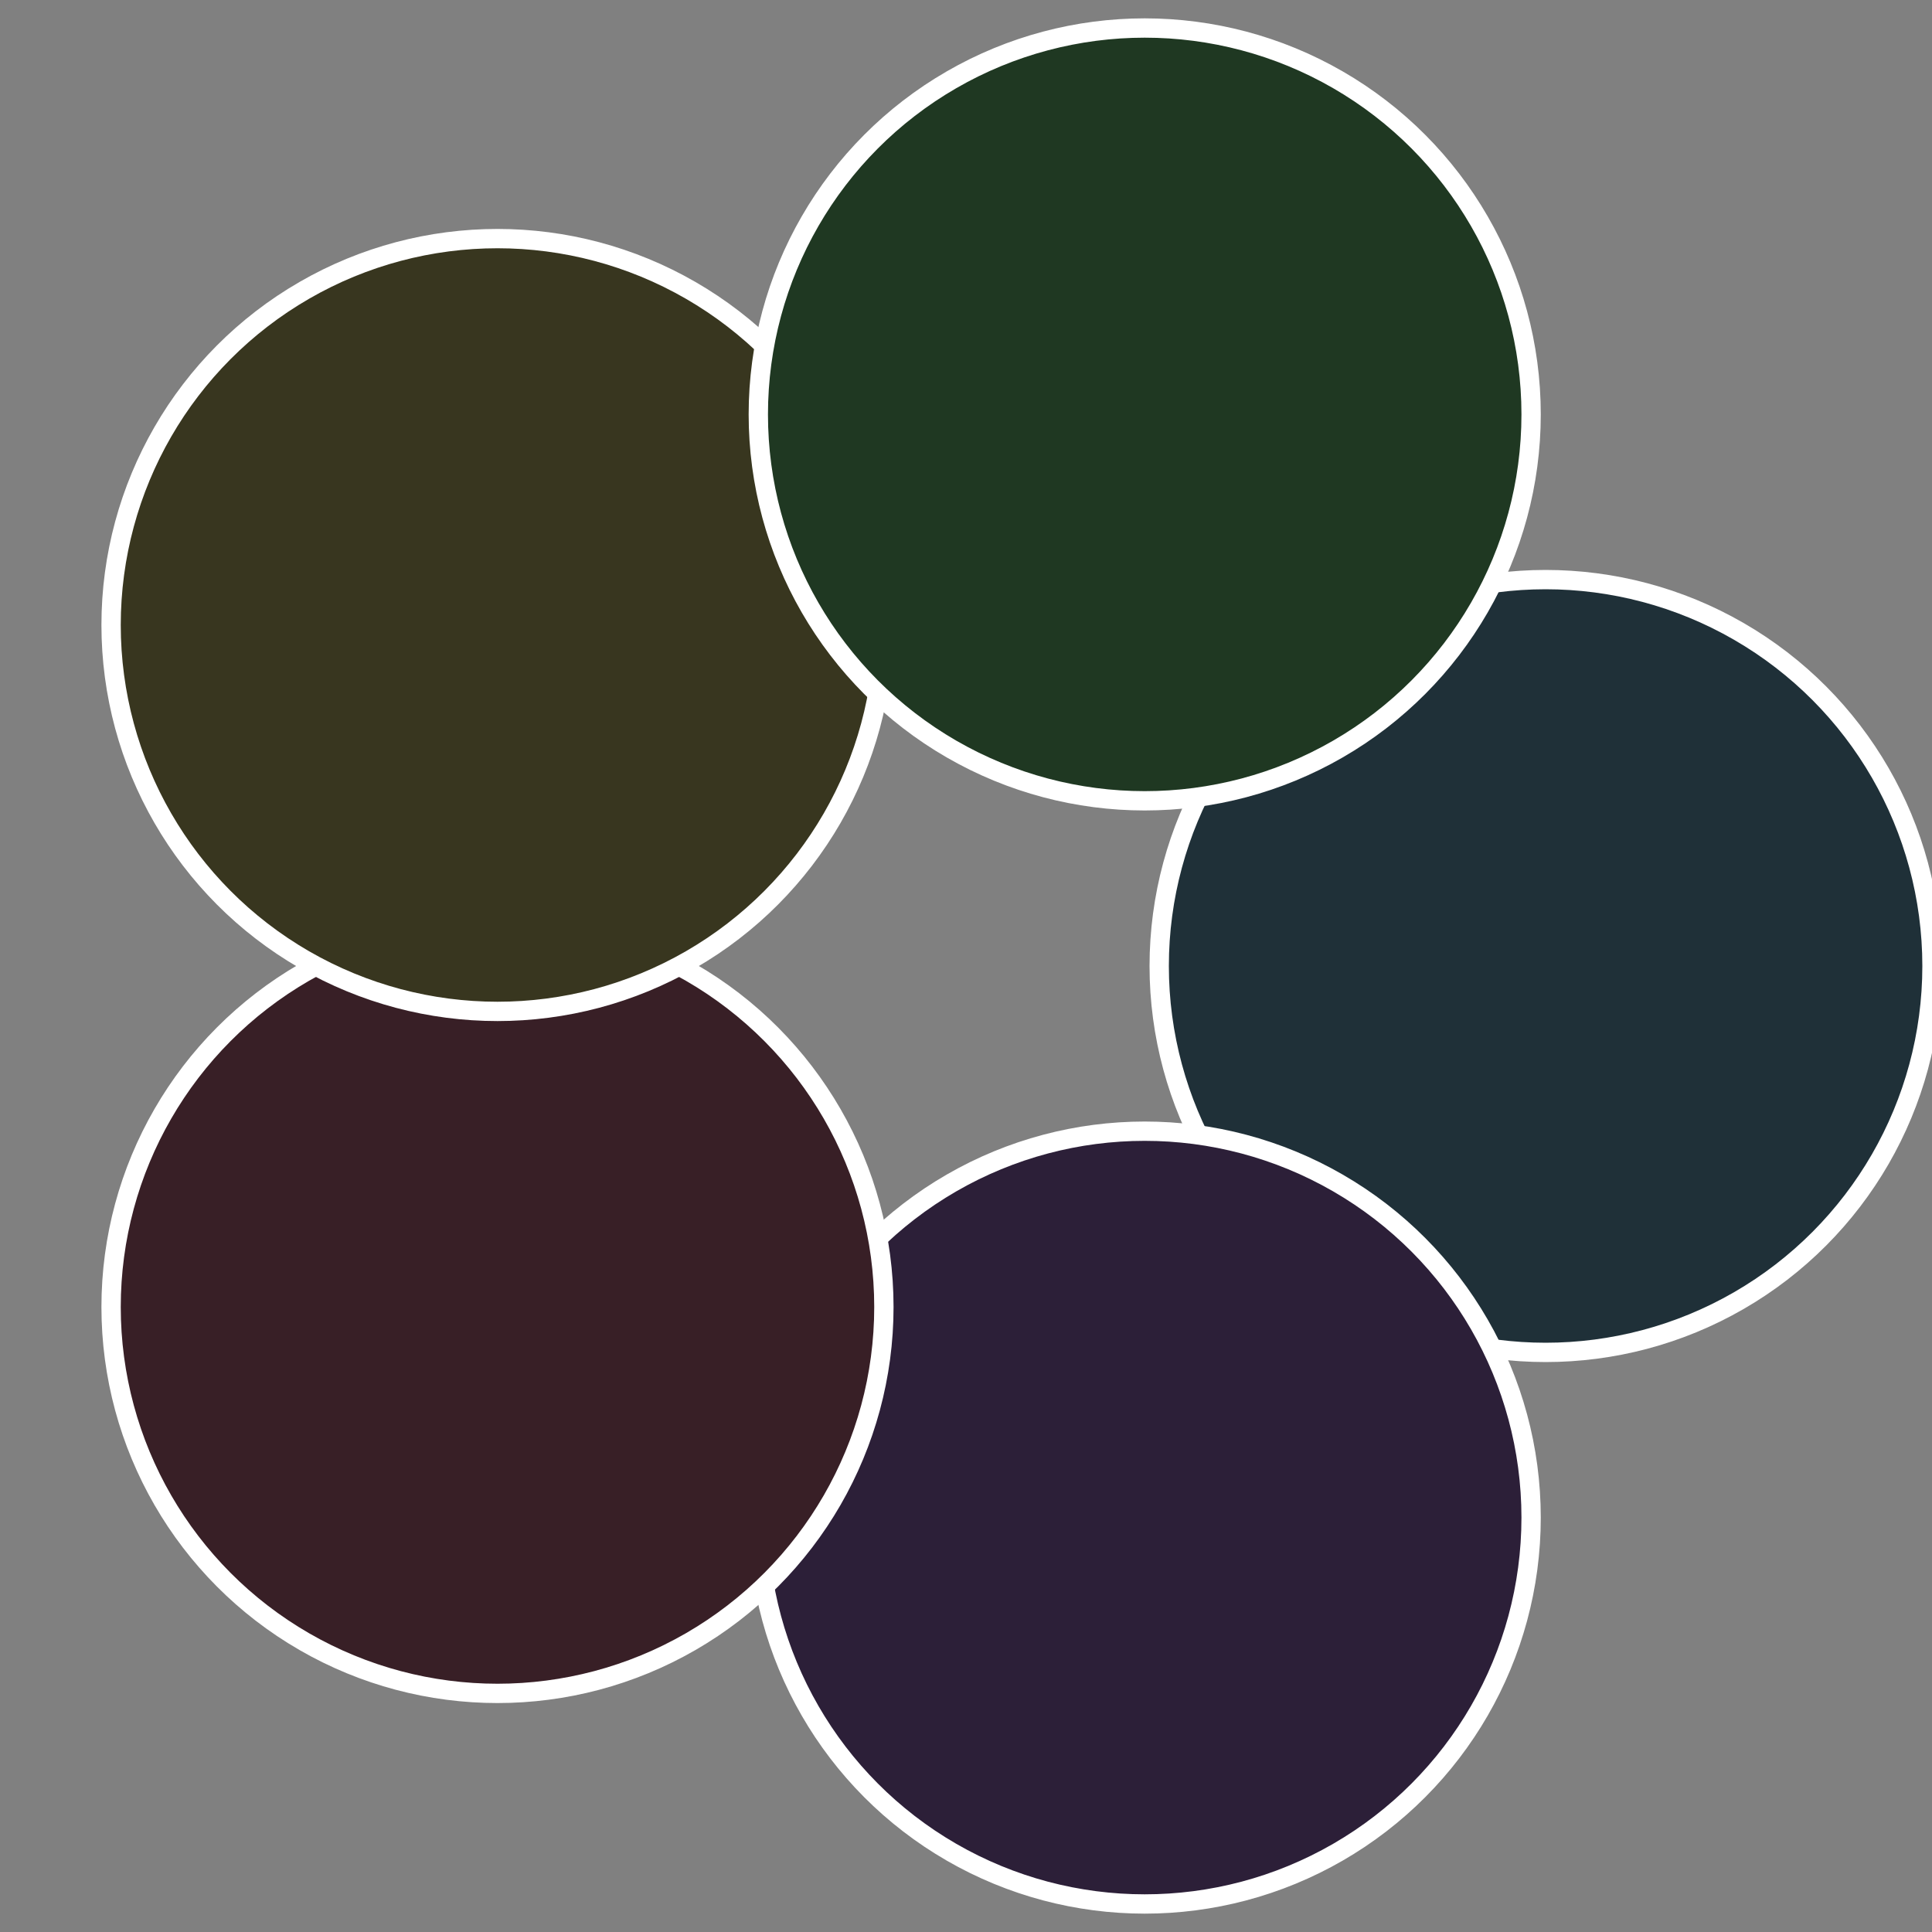
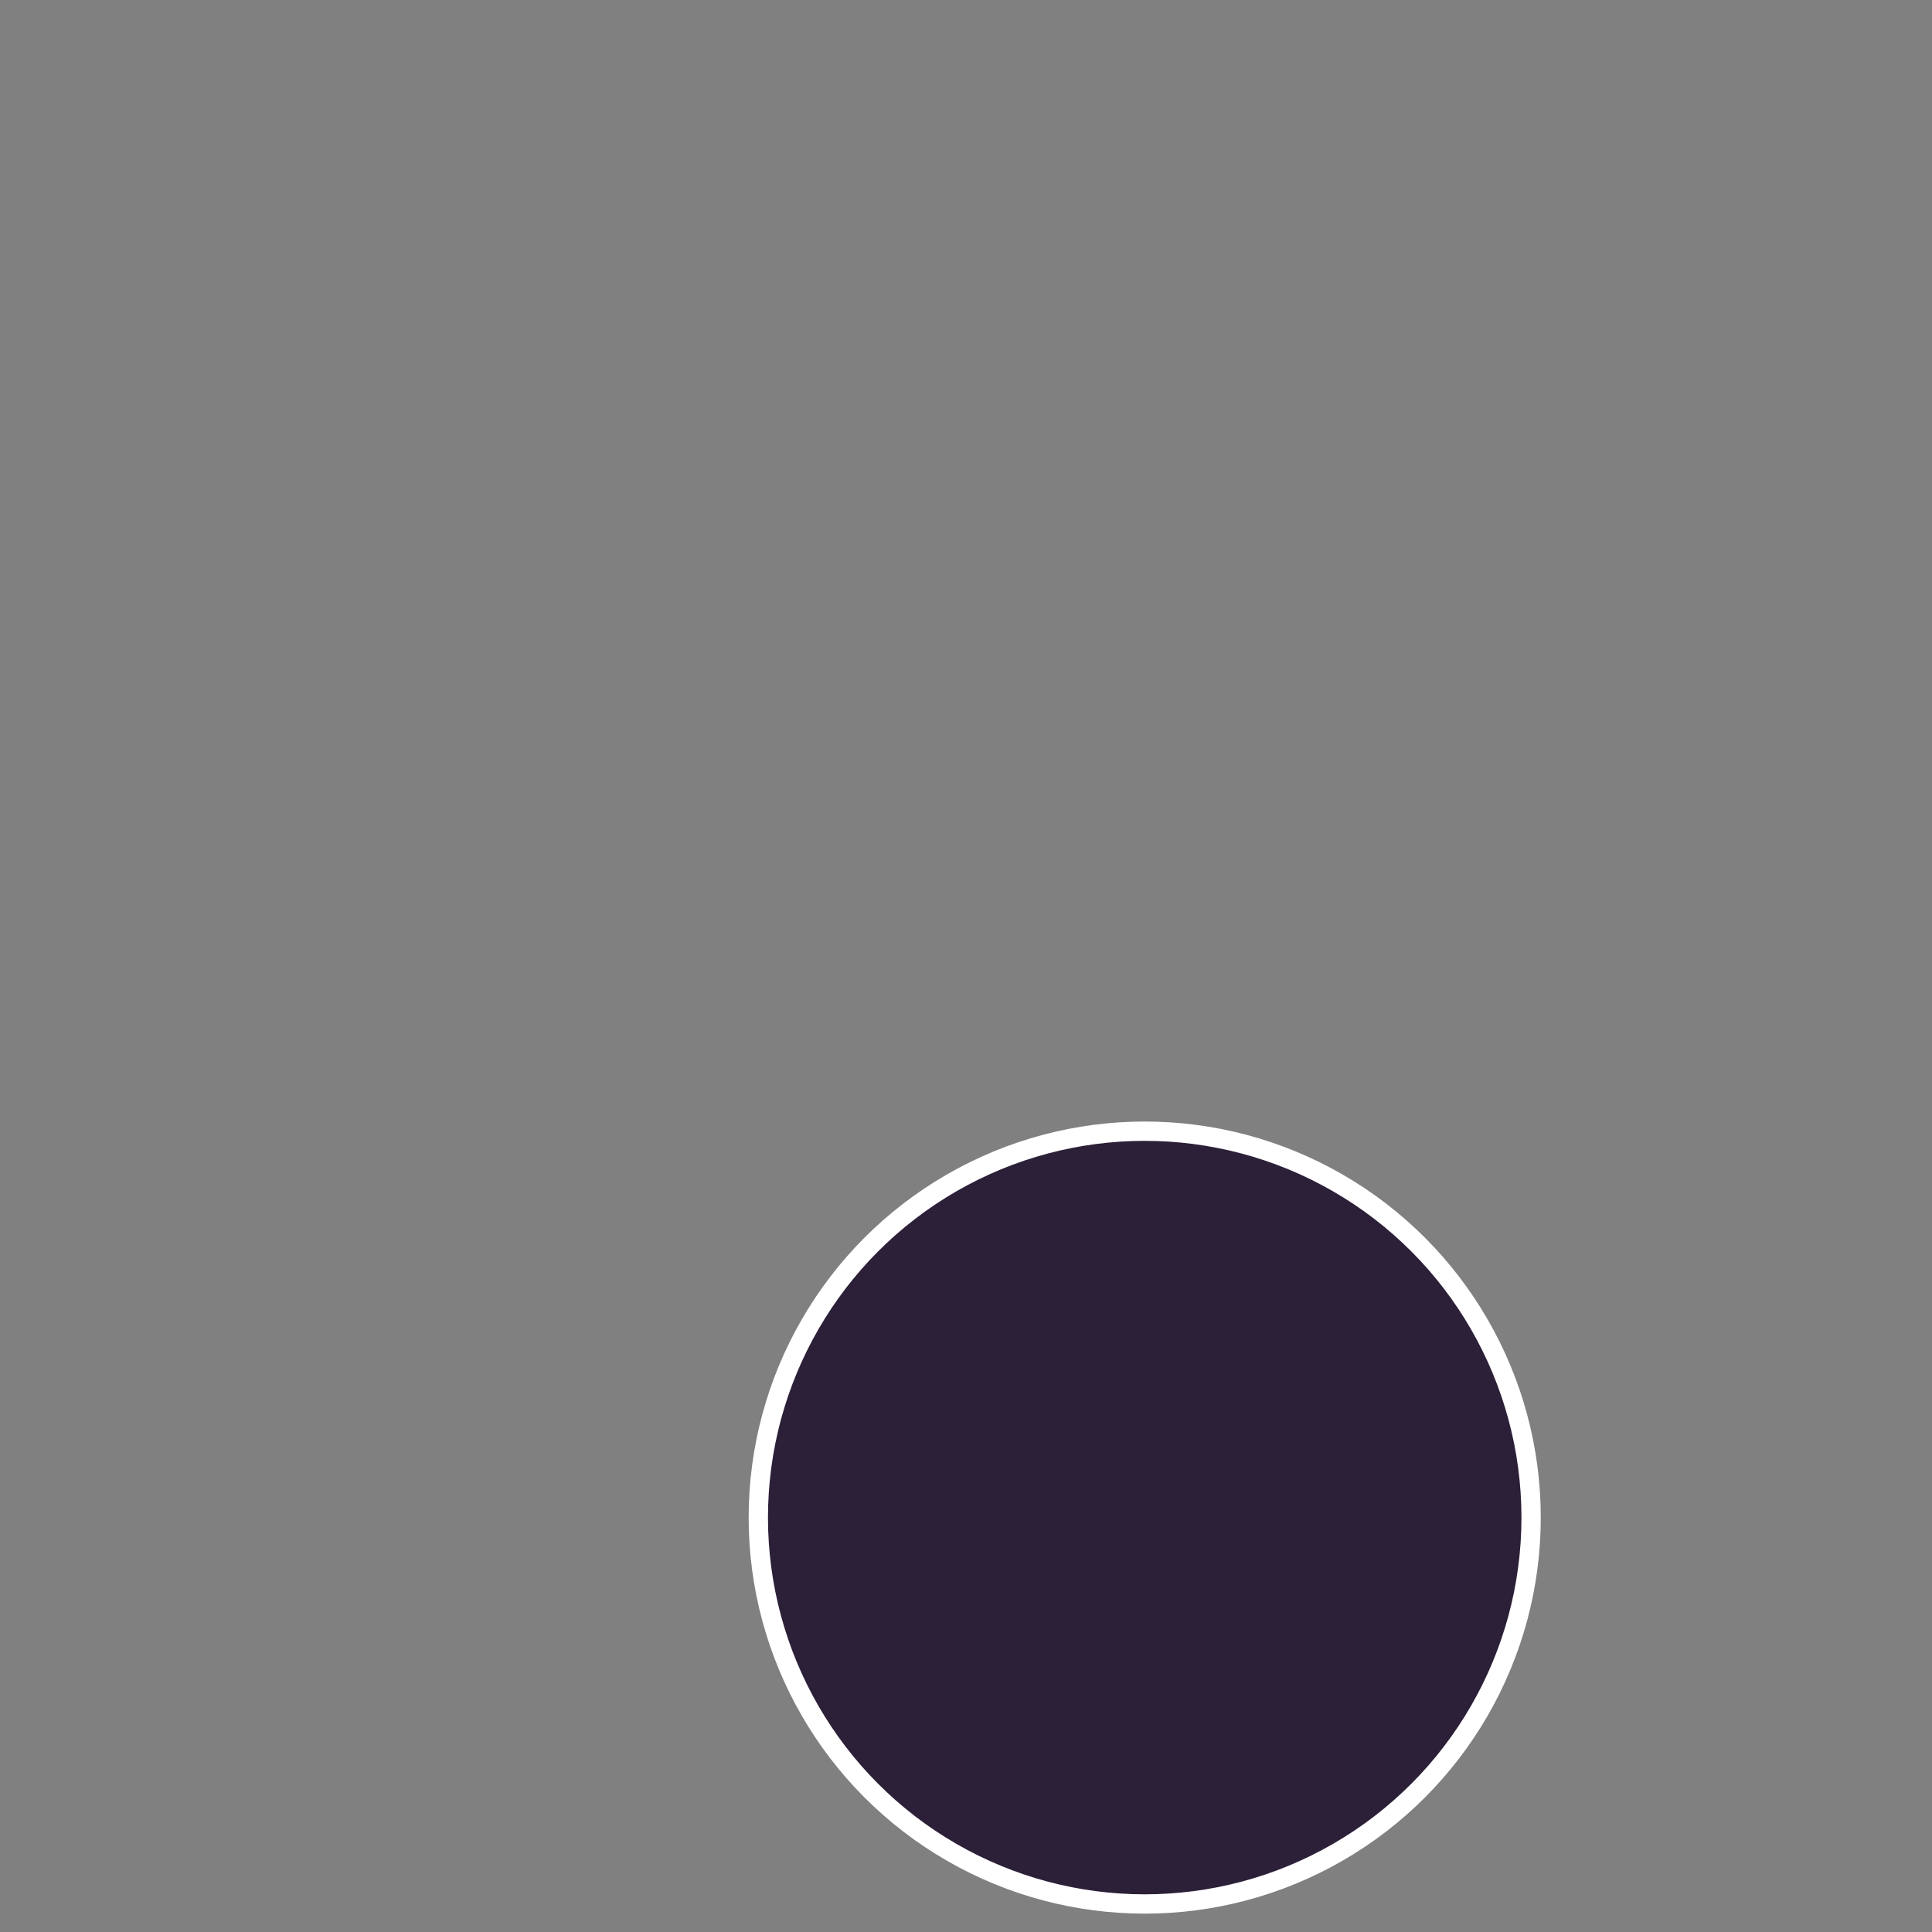
<svg xmlns="http://www.w3.org/2000/svg" width="500" height="500" viewBox="-1 -1 2 2">
  <rect x="-1" y="-1" width="2" height="2" fill="#808080" stroke="none" />
-   <circle cx="0.6" cy="0" r="0.4" fill="#1f3038" stroke="#fff" stroke-width="1%" />
  <circle cx="0.185" cy="0.571" r="0.4" fill="#2c1f38" stroke="#fff" stroke-width="1%" />
-   <circle cx="-0.485" cy="0.353" r="0.4" fill="#381f26" stroke="#fff" stroke-width="1%" />
-   <circle cx="-0.485" cy="-0.353" r="0.4" fill="#38361f" stroke="#fff" stroke-width="1%" />
-   <circle cx="0.185" cy="-0.571" r="0.4" fill="#1f3822" stroke="#fff" stroke-width="1%" />
</svg>